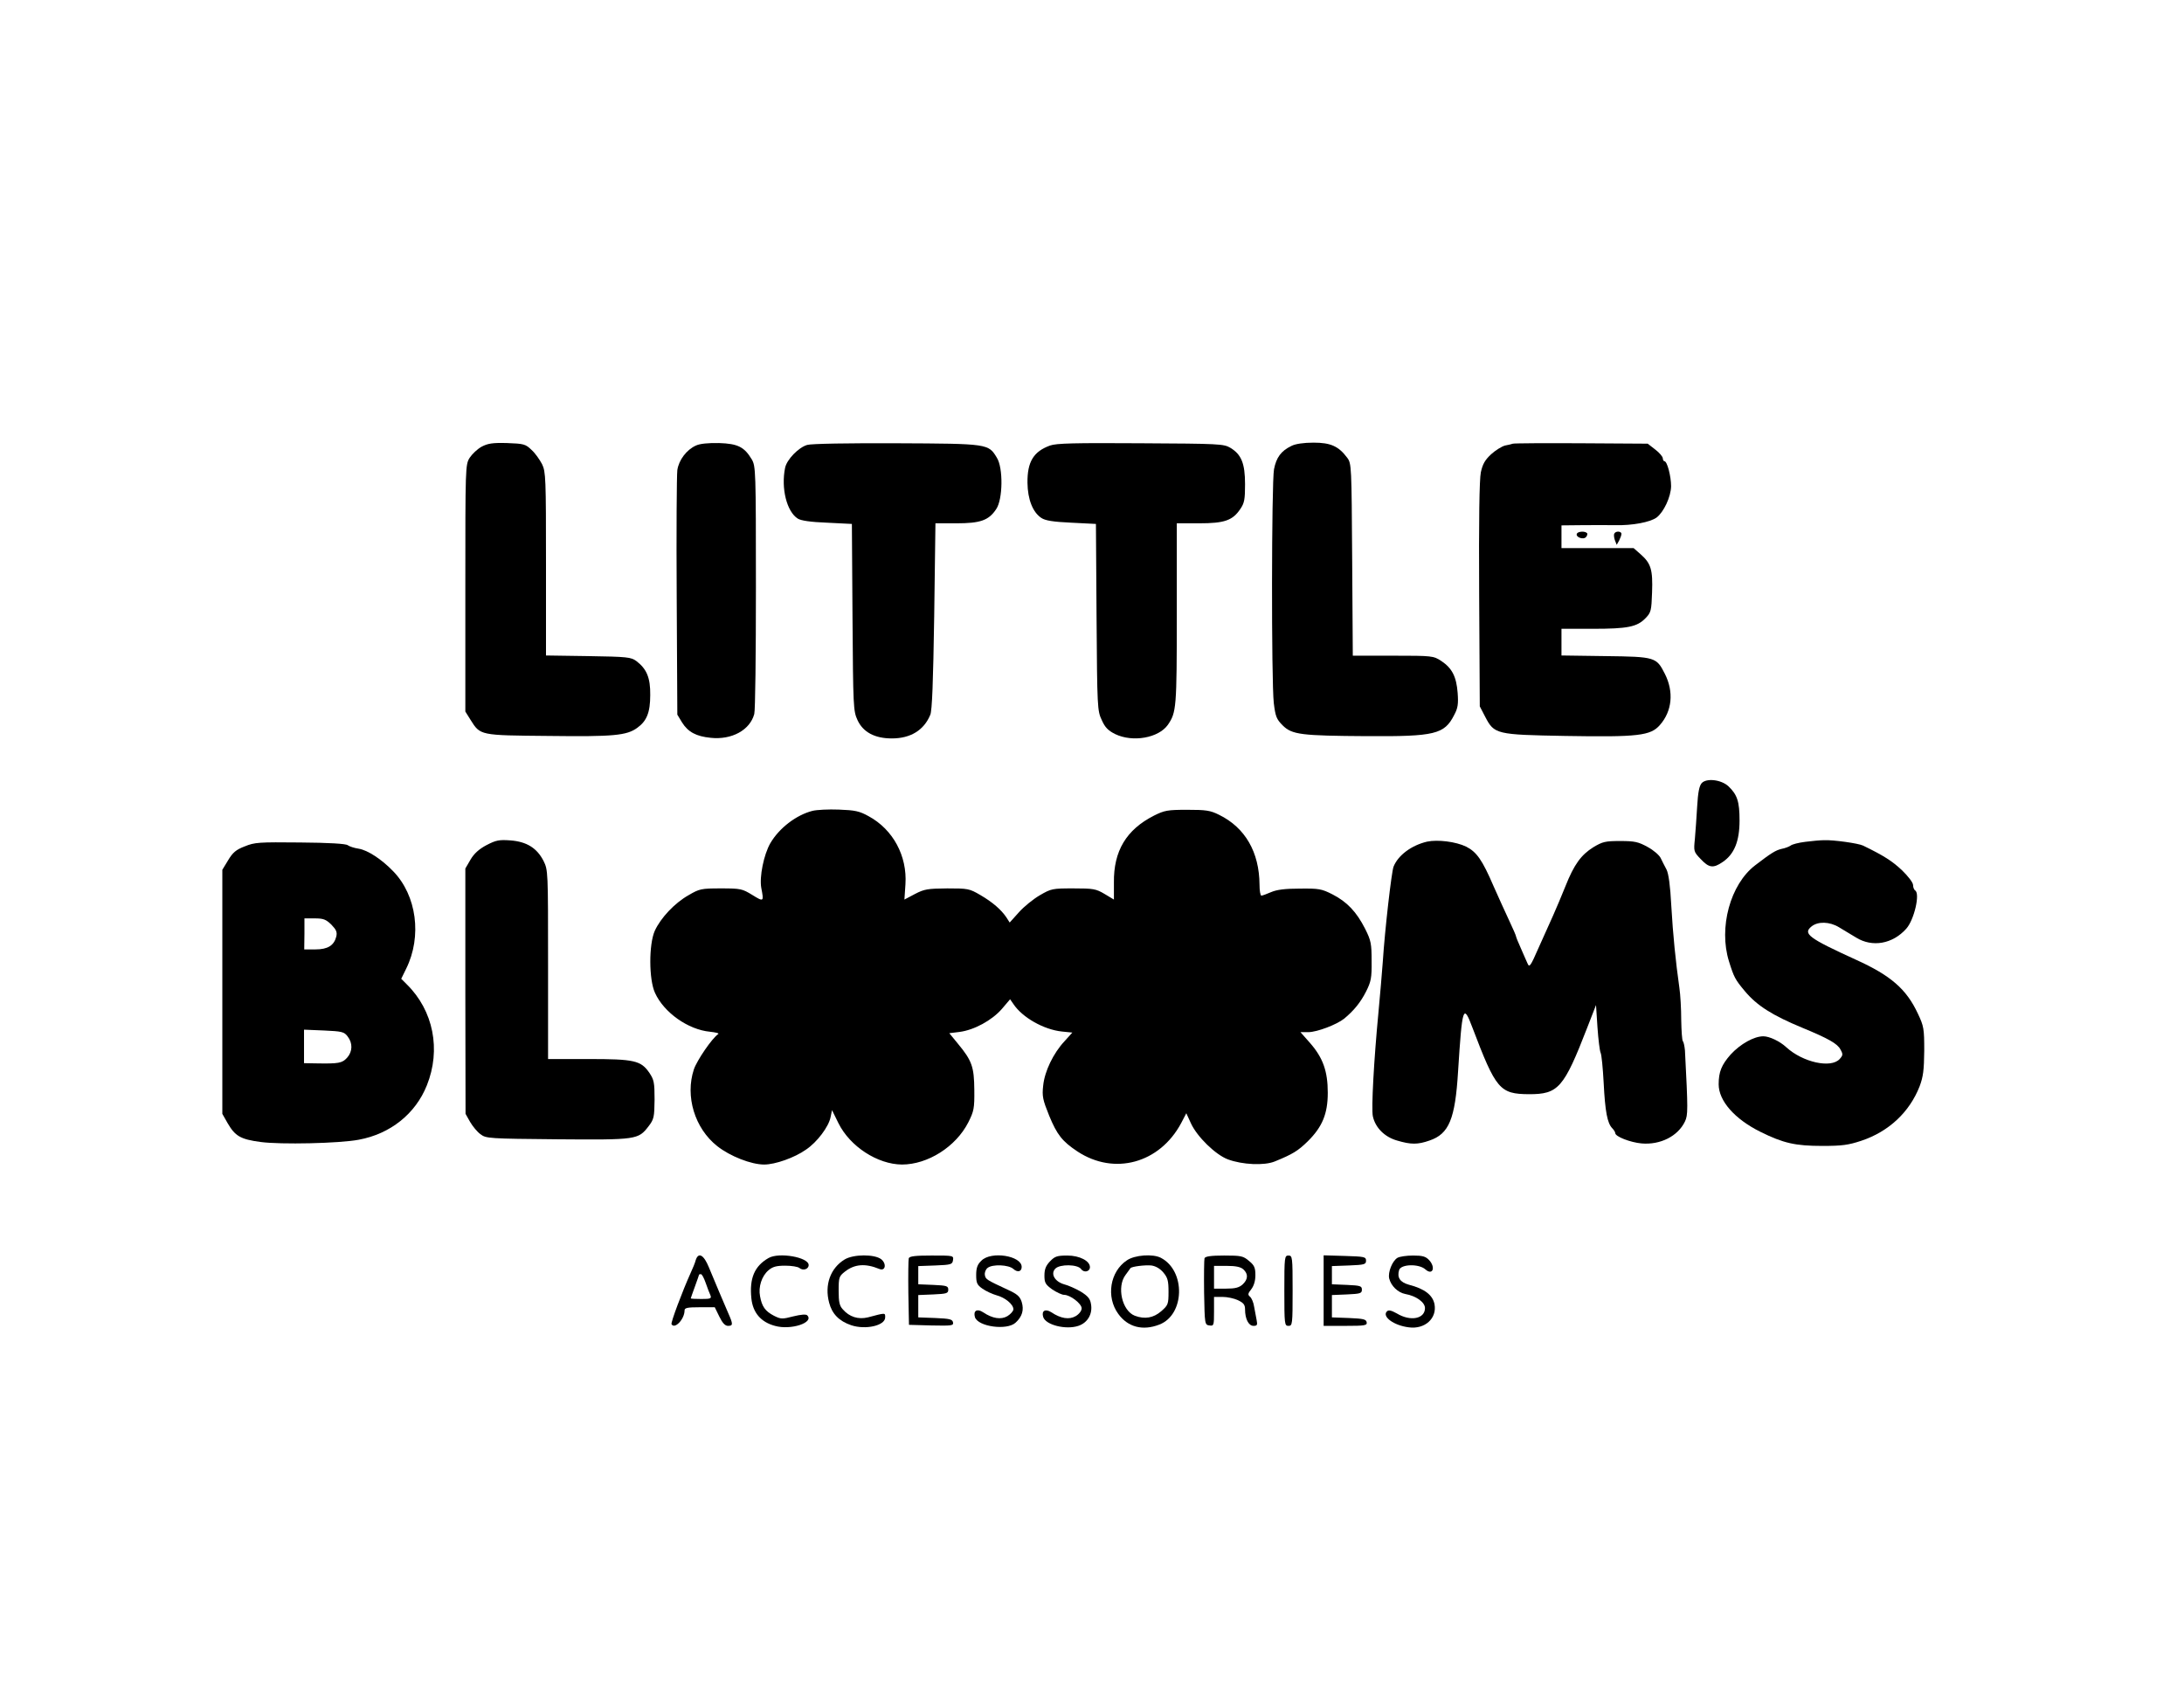
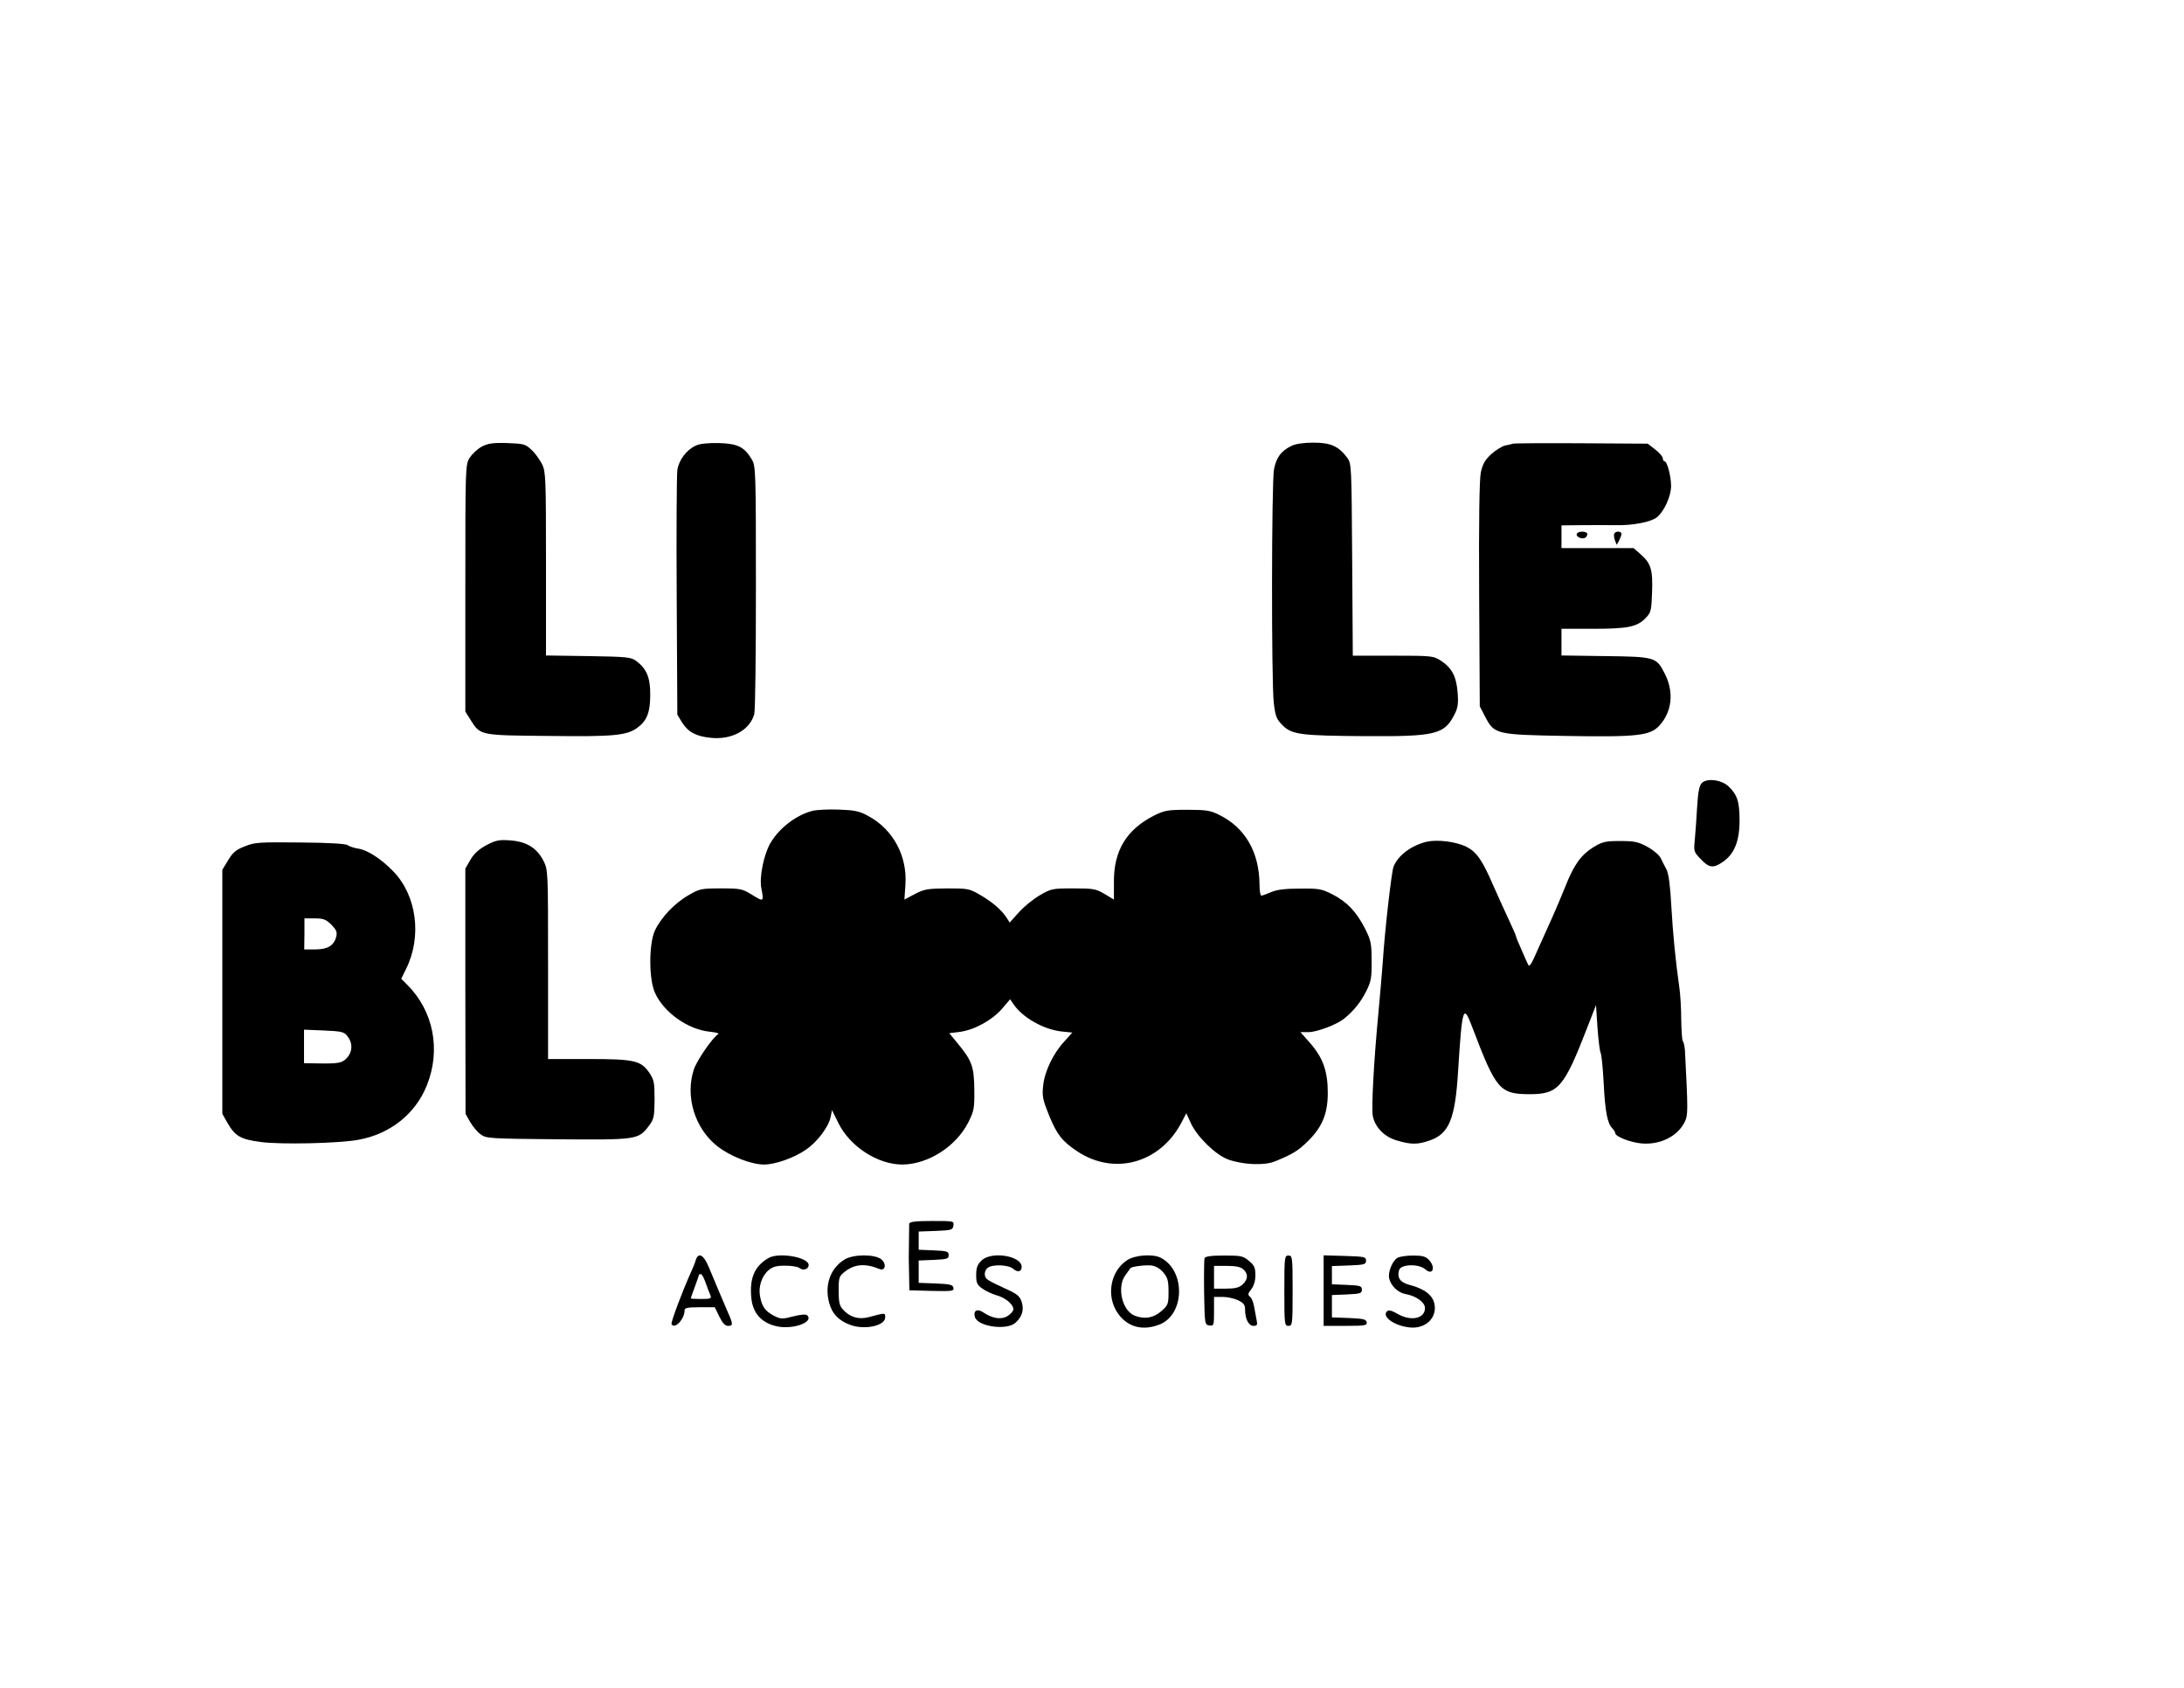
<svg xmlns="http://www.w3.org/2000/svg" version="1.0" width="1056" height="816" viewBox="0 0 1056 816" preserveAspectRatio="xMidYMid meet">
  <g transform="translate(0,816) scale(0.1,-0.1)" fill="#000000" stroke="none">
    <path d="M2328 6000 c-20 -11 -45 -35 -57 -53 -21 -34 -21 -43 -21 -631 l0 -596 25 -40 c48 -76 43 -75 378 -78 314 -4 377 2 428 39 46 33 63 74 63 159 1 83 -17 126 -67 164 -26 19 -43 21 -233 24 l-204 3 0 443 c0 415 -1 445 -19 482 -11 21 -33 53 -51 69 -29 28 -37 30 -118 33 -71 2 -94 -2 -124 -18z" />
    <path d="M3365 6006 c-45 -20 -83 -70 -90 -119 -3 -23 -5 -298 -3 -612 l3 -570 23 -38 c29 -46 68 -67 138 -74 102 -11 190 37 211 115 5 15 8 290 8 612 0 567 -1 586 -20 619 -36 60 -67 76 -158 79 -53 1 -93 -3 -112 -12z" />
-     <path d="M3903 6009 c-42 -12 -99 -71 -107 -111 -20 -99 8 -211 61 -245 15 -10 62 -17 142 -20 l120 -6 3 -451 c3 -436 4 -453 24 -497 27 -59 84 -89 166 -89 90 0 155 39 186 114 9 20 14 160 19 477 l6 449 101 0 c116 0 157 14 193 69 32 47 34 199 3 248 -41 68 -41 68 -485 70 -230 1 -414 -2 -432 -8z" />
-     <path d="M5077 6006 c-80 -29 -110 -79 -109 -180 1 -81 26 -143 67 -170 19 -13 58 -19 145 -23 l119 -6 3 -451 c3 -438 4 -452 25 -497 16 -36 31 -51 65 -68 85 -41 210 -19 255 45 41 60 43 81 43 535 l0 439 108 0 c123 0 162 14 199 69 20 29 23 47 23 120 0 101 -18 144 -71 176 -32 19 -54 20 -434 22 -320 2 -408 0 -438 -11z" />
    <path d="M6244 6004 c-50 -24 -73 -56 -84 -113 -12 -66 -13 -1024 -1 -1130 8 -65 13 -78 43 -108 45 -45 90 -50 407 -52 329 -2 375 9 422 102 18 33 21 53 17 107 -6 79 -27 120 -80 155 -37 24 -42 25 -232 25 l-195 0 -3 464 c-3 453 -3 465 -24 493 -42 56 -80 73 -163 73 -48 0 -88 -6 -107 -16z" />
    <path d="M7315 6015 c-5 -2 -22 -6 -38 -9 -15 -4 -45 -22 -67 -42 -30 -28 -41 -47 -50 -88 -7 -36 -10 -228 -8 -592 l3 -539 26 -50 c44 -85 53 -87 388 -93 352 -6 412 1 457 53 59 67 68 160 24 247 -41 81 -46 83 -287 86 l-213 3 0 65 0 64 151 0 c169 0 215 9 256 52 26 27 28 36 31 124 4 109 -5 140 -55 184 l-34 30 -174 0 -175 0 0 55 0 55 98 1 c53 1 126 0 162 0 82 -2 168 14 200 37 35 27 69 100 70 151 0 49 -19 121 -32 121 -4 0 -8 7 -8 14 0 8 -17 28 -37 43 l-36 28 -321 2 c-177 1 -325 0 -331 -2z" />
    <path d="M7625 5581 c-10 -17 31 -33 44 -17 6 7 8 16 4 19 -10 10 -41 8 -48 -2z" />
    <path d="M7806 5581 c-4 -5 -2 -20 2 -32 l9 -23 12 21 c6 12 11 26 11 32 0 13 -27 15 -34 2z" />
    <path d="M8228 4374 c-12 -14 -18 -45 -22 -114 -3 -52 -8 -122 -11 -156 -6 -59 -6 -62 28 -97 40 -43 61 -46 107 -14 56 38 81 101 81 200 0 92 -11 125 -54 166 -35 32 -106 40 -129 15z" />
    <path d="M3929 4240 c-79 -20 -161 -83 -204 -156 -32 -55 -54 -164 -44 -217 13 -67 12 -68 -43 -34 -49 30 -56 32 -152 32 -96 0 -104 -2 -157 -33 -67 -38 -134 -109 -163 -172 -29 -65 -29 -235 1 -300 43 -95 160 -178 266 -188 27 -3 45 -7 40 -11 -30 -20 -103 -127 -118 -171 -43 -130 4 -285 113 -371 62 -49 164 -89 227 -89 53 0 147 33 202 72 54 36 110 111 119 157 l7 34 31 -63 c56 -113 189 -199 307 -200 125 0 261 86 321 204 27 54 30 67 29 157 -1 111 -11 141 -80 224 l-41 50 49 6 c71 9 157 56 205 111 l40 47 16 -23 c43 -65 147 -124 235 -133 l50 -5 -38 -42 c-54 -58 -96 -145 -103 -214 -6 -52 -2 -69 29 -146 38 -92 63 -124 137 -173 178 -117 397 -57 501 137 l25 48 22 -48 c30 -66 120 -153 179 -175 70 -26 176 -31 227 -10 86 35 112 51 159 97 71 70 97 134 97 235 0 104 -23 169 -86 241 l-46 52 39 0 c43 1 135 36 172 65 47 39 79 78 106 131 24 48 28 65 27 148 0 84 -3 99 -31 155 -42 83 -88 131 -158 167 -53 27 -66 29 -158 28 -71 0 -111 -5 -139 -17 -21 -9 -42 -17 -47 -17 -5 0 -9 24 -9 53 -1 157 -69 276 -196 338 -42 21 -63 24 -154 24 -95 0 -110 -3 -160 -28 -134 -68 -196 -171 -194 -324 l0 -82 -45 27 c-42 25 -55 27 -151 27 -101 0 -107 -1 -162 -33 -31 -18 -77 -55 -101 -82 l-45 -50 -16 25 c-25 37 -66 73 -126 108 -53 31 -60 32 -160 32 -94 -1 -110 -3 -156 -27 l-51 -27 5 74 c9 137 -60 265 -178 329 -45 25 -66 29 -144 32 -50 2 -107 -1 -127 -6z" />
    <path d="M2352 4074 c-36 -19 -60 -41 -77 -70 l-25 -43 0 -593 1 -593 22 -39 c13 -22 35 -49 51 -60 26 -20 41 -21 371 -24 384 -3 391 -2 441 63 26 34 28 44 29 129 0 83 -3 96 -25 129 -41 60 -73 67 -295 67 l-195 0 0 456 c0 454 0 457 -22 502 -32 62 -81 93 -160 99 -55 4 -70 1 -116 -23z" />
    <path d="M6900 4091 c-76 -18 -140 -66 -162 -121 -10 -27 -42 -305 -52 -460 -4 -52 -13 -162 -21 -245 -22 -230 -35 -466 -27 -502 12 -55 57 -100 117 -117 67 -20 100 -20 157 0 94 32 124 103 138 334 20 314 25 330 69 213 114 -300 132 -322 274 -323 142 0 168 29 282 323 l42 108 7 -107 c4 -59 11 -114 15 -123 5 -9 11 -74 15 -146 7 -140 18 -195 41 -219 8 -8 15 -19 15 -24 0 -17 73 -45 127 -50 91 -8 176 35 210 106 15 32 15 55 0 344 -2 20 -6 40 -10 44 -4 4 -7 50 -8 103 0 53 -4 123 -9 156 -18 127 -31 256 -39 396 -5 97 -13 155 -23 175 -9 16 -21 41 -28 55 -6 14 -35 39 -63 54 -45 25 -63 29 -133 29 -72 0 -85 -3 -130 -30 -59 -37 -93 -83 -135 -189 -18 -44 -44 -107 -59 -140 -15 -33 -47 -104 -71 -158 -39 -89 -44 -96 -53 -75 -6 12 -20 46 -33 75 -13 28 -23 54 -23 57 0 3 -15 38 -34 78 -19 40 -52 114 -74 163 -55 128 -82 166 -133 192 -50 24 -137 35 -189 24z" />
-     <path d="M8728 4090 c-32 -4 -63 -12 -70 -18 -7 -5 -27 -13 -44 -16 -29 -7 -50 -20 -127 -79 -121 -92 -178 -302 -127 -465 24 -77 30 -88 76 -143 59 -71 134 -118 279 -178 126 -52 170 -77 184 -105 13 -23 12 -28 -4 -46 -42 -46 -178 -16 -258 57 -31 29 -82 53 -111 53 -45 0 -111 -37 -158 -88 -44 -50 -58 -84 -58 -144 0 -80 77 -168 202 -230 111 -55 169 -68 299 -68 95 0 126 4 189 25 132 44 233 138 282 264 17 46 21 77 22 171 0 107 -2 119 -31 180 -55 118 -131 184 -299 260 -230 105 -258 126 -215 161 31 25 87 24 133 -4 20 -12 58 -35 83 -50 78 -48 176 -31 242 43 38 42 68 170 43 185 -5 3 -10 15 -10 26 0 12 -24 43 -54 72 -47 44 -87 70 -188 119 -23 11 -144 28 -188 26 -19 0 -61 -4 -92 -8z" />
    <path d="M1183 4068 c-42 -16 -58 -30 -80 -67 l-28 -46 0 -590 0 -590 25 -44 c37 -64 63 -79 160 -92 97 -13 381 -7 475 11 152 28 274 125 329 263 69 172 32 361 -97 488 l-27 27 24 49 c77 156 51 354 -63 471 -56 58 -123 102 -167 109 -21 3 -45 11 -53 17 -9 7 -90 12 -230 13 -199 2 -220 1 -268 -19z m419 -378 c24 -25 29 -36 24 -58 -11 -43 -41 -62 -101 -62 l-54 0 1 75 0 75 50 0 c42 0 54 -5 80 -30z m79 -541 c25 -32 24 -73 -3 -103 -24 -26 -40 -29 -150 -27 l-58 1 0 81 0 81 96 -4 c87 -4 98 -6 115 -29z" />
    <path d="M3364 2068 c-3 -13 -15 -41 -25 -63 -38 -84 -97 -240 -92 -247 15 -26 63 24 63 67 0 12 14 15 73 15 l73 0 22 -45 c15 -31 28 -45 42 -45 25 0 25 8 1 62 -23 53 -62 145 -93 220 -25 62 -51 76 -64 36z m48 -110 c8 -24 19 -51 23 -60 6 -16 1 -18 -44 -18 -28 0 -51 1 -51 3 0 1 9 27 20 57 11 30 20 56 20 57 0 2 4 3 9 3 5 0 15 -19 23 -42z" />
    <path d="M3716 2078 c-68 -39 -93 -98 -83 -195 7 -69 46 -115 114 -133 77 -22 191 16 156 51 -6 6 -30 4 -67 -5 -54 -14 -60 -14 -94 3 -42 22 -58 44 -67 94 -9 45 8 98 41 126 20 17 38 22 81 22 30 0 61 -5 68 -11 18 -15 45 -6 45 14 0 38 -144 63 -194 34z" />
    <path d="M4084 2071 c-69 -42 -98 -123 -75 -209 14 -54 48 -89 107 -109 69 -23 164 -2 164 38 0 23 3 23 -84 0 -46 -11 -89 2 -121 39 -16 17 -20 36 -20 90 0 64 2 70 30 92 47 37 99 41 167 13 29 -12 36 25 9 47 -32 25 -134 25 -177 -1z" />
-     <path d="M4394 2077 c-2 -7 -3 -82 -2 -167 l3 -155 108 -3 c100 -2 108 -1 105 15 -3 15 -16 18 -86 21 l-82 3 0 54 0 54 73 3 c64 3 72 5 72 23 0 18 -8 20 -72 23 l-73 3 0 44 0 44 83 3 c76 3 82 5 85 26 3 22 2 22 -103 22 -77 0 -107 -3 -111 -13z" />
+     <path d="M4394 2077 l3 -155 108 -3 c100 -2 108 -1 105 15 -3 15 -16 18 -86 21 l-82 3 0 54 0 54 73 3 c64 3 72 5 72 23 0 18 -8 20 -72 23 l-73 3 0 44 0 44 83 3 c76 3 82 5 85 26 3 22 2 22 -103 22 -77 0 -107 -3 -111 -13z" />
    <path d="M4745 2065 c-19 -18 -25 -35 -25 -69 0 -38 4 -48 30 -66 17 -12 47 -26 68 -32 42 -11 82 -44 82 -68 0 -8 -13 -23 -29 -33 -31 -18 -72 -12 -118 19 -29 19 -48 7 -39 -24 15 -46 154 -65 196 -27 33 30 42 62 30 101 -9 27 -22 38 -68 59 -101 47 -107 50 -110 71 -2 12 4 27 13 34 23 19 102 16 125 -5 20 -18 40 -13 40 10 0 54 -148 78 -195 30z" />
-     <path d="M5077 2062 c-20 -21 -27 -38 -27 -69 0 -35 5 -43 38 -67 21 -14 47 -26 57 -26 30 0 85 -43 85 -65 0 -12 -12 -28 -29 -38 -31 -18 -72 -12 -118 19 -29 18 -48 7 -39 -23 12 -39 110 -63 170 -43 45 15 70 58 61 106 -4 26 -16 39 -50 60 -24 14 -60 30 -80 35 -45 13 -67 51 -42 76 22 22 107 21 124 -2 14 -20 43 -13 43 9 0 30 -50 56 -109 56 -50 0 -61 -4 -84 -28z" />
    <path d="M5449 2067 c-82 -54 -102 -177 -42 -259 46 -64 118 -83 198 -52 124 47 129 260 8 323 -38 20 -126 14 -164 -12z m176 -59 c21 -25 25 -40 25 -93 0 -60 -2 -65 -35 -94 -38 -33 -80 -40 -128 -22 -62 24 -88 140 -45 197 12 16 23 31 24 33 6 8 70 16 101 13 21 -3 42 -15 58 -34z" />
    <path d="M5824 2077 c-2 -7 -3 -82 -2 -167 3 -152 3 -155 26 -158 21 -3 22 0 22 67 l0 71 41 0 c23 0 56 -7 75 -16 27 -13 34 -22 34 -44 0 -46 17 -80 41 -80 17 0 20 4 15 28 -3 15 -8 44 -12 64 -3 21 -12 42 -20 49 -11 9 -11 15 6 36 13 17 20 41 20 68 0 36 -5 48 -31 69 -28 24 -38 26 -120 26 -64 0 -91 -4 -95 -13z m188 -54 c24 -22 23 -48 -4 -73 -17 -15 -35 -20 -80 -20 l-58 0 0 55 0 55 62 0 c43 0 67 -5 80 -17z" />
    <path d="M6210 1920 c0 -163 1 -170 20 -170 19 0 20 7 20 170 0 163 -1 170 -20 170 -19 0 -20 -7 -20 -170z" />
    <path d="M6400 1920 l0 -170 106 0 c95 0 105 2 102 18 -3 14 -16 17 -86 20 l-82 3 0 54 0 54 73 3 c64 3 72 5 72 23 0 18 -8 20 -72 23 l-73 3 0 44 0 44 83 3 c74 3 82 5 82 23 0 19 -8 20 -102 23 l-103 3 0 -171z" />
    <path d="M6757 2079 c-25 -15 -47 -70 -40 -100 9 -36 42 -68 78 -75 52 -9 95 -40 95 -68 0 -52 -70 -66 -136 -26 -27 15 -40 18 -48 10 -25 -25 33 -68 105 -77 78 -11 138 43 125 112 -9 44 -47 74 -124 94 -43 12 -58 35 -47 71 9 29 96 31 127 3 35 -31 51 9 18 45 -17 18 -32 22 -78 22 -31 0 -65 -5 -75 -11z" />
  </g>
</svg>